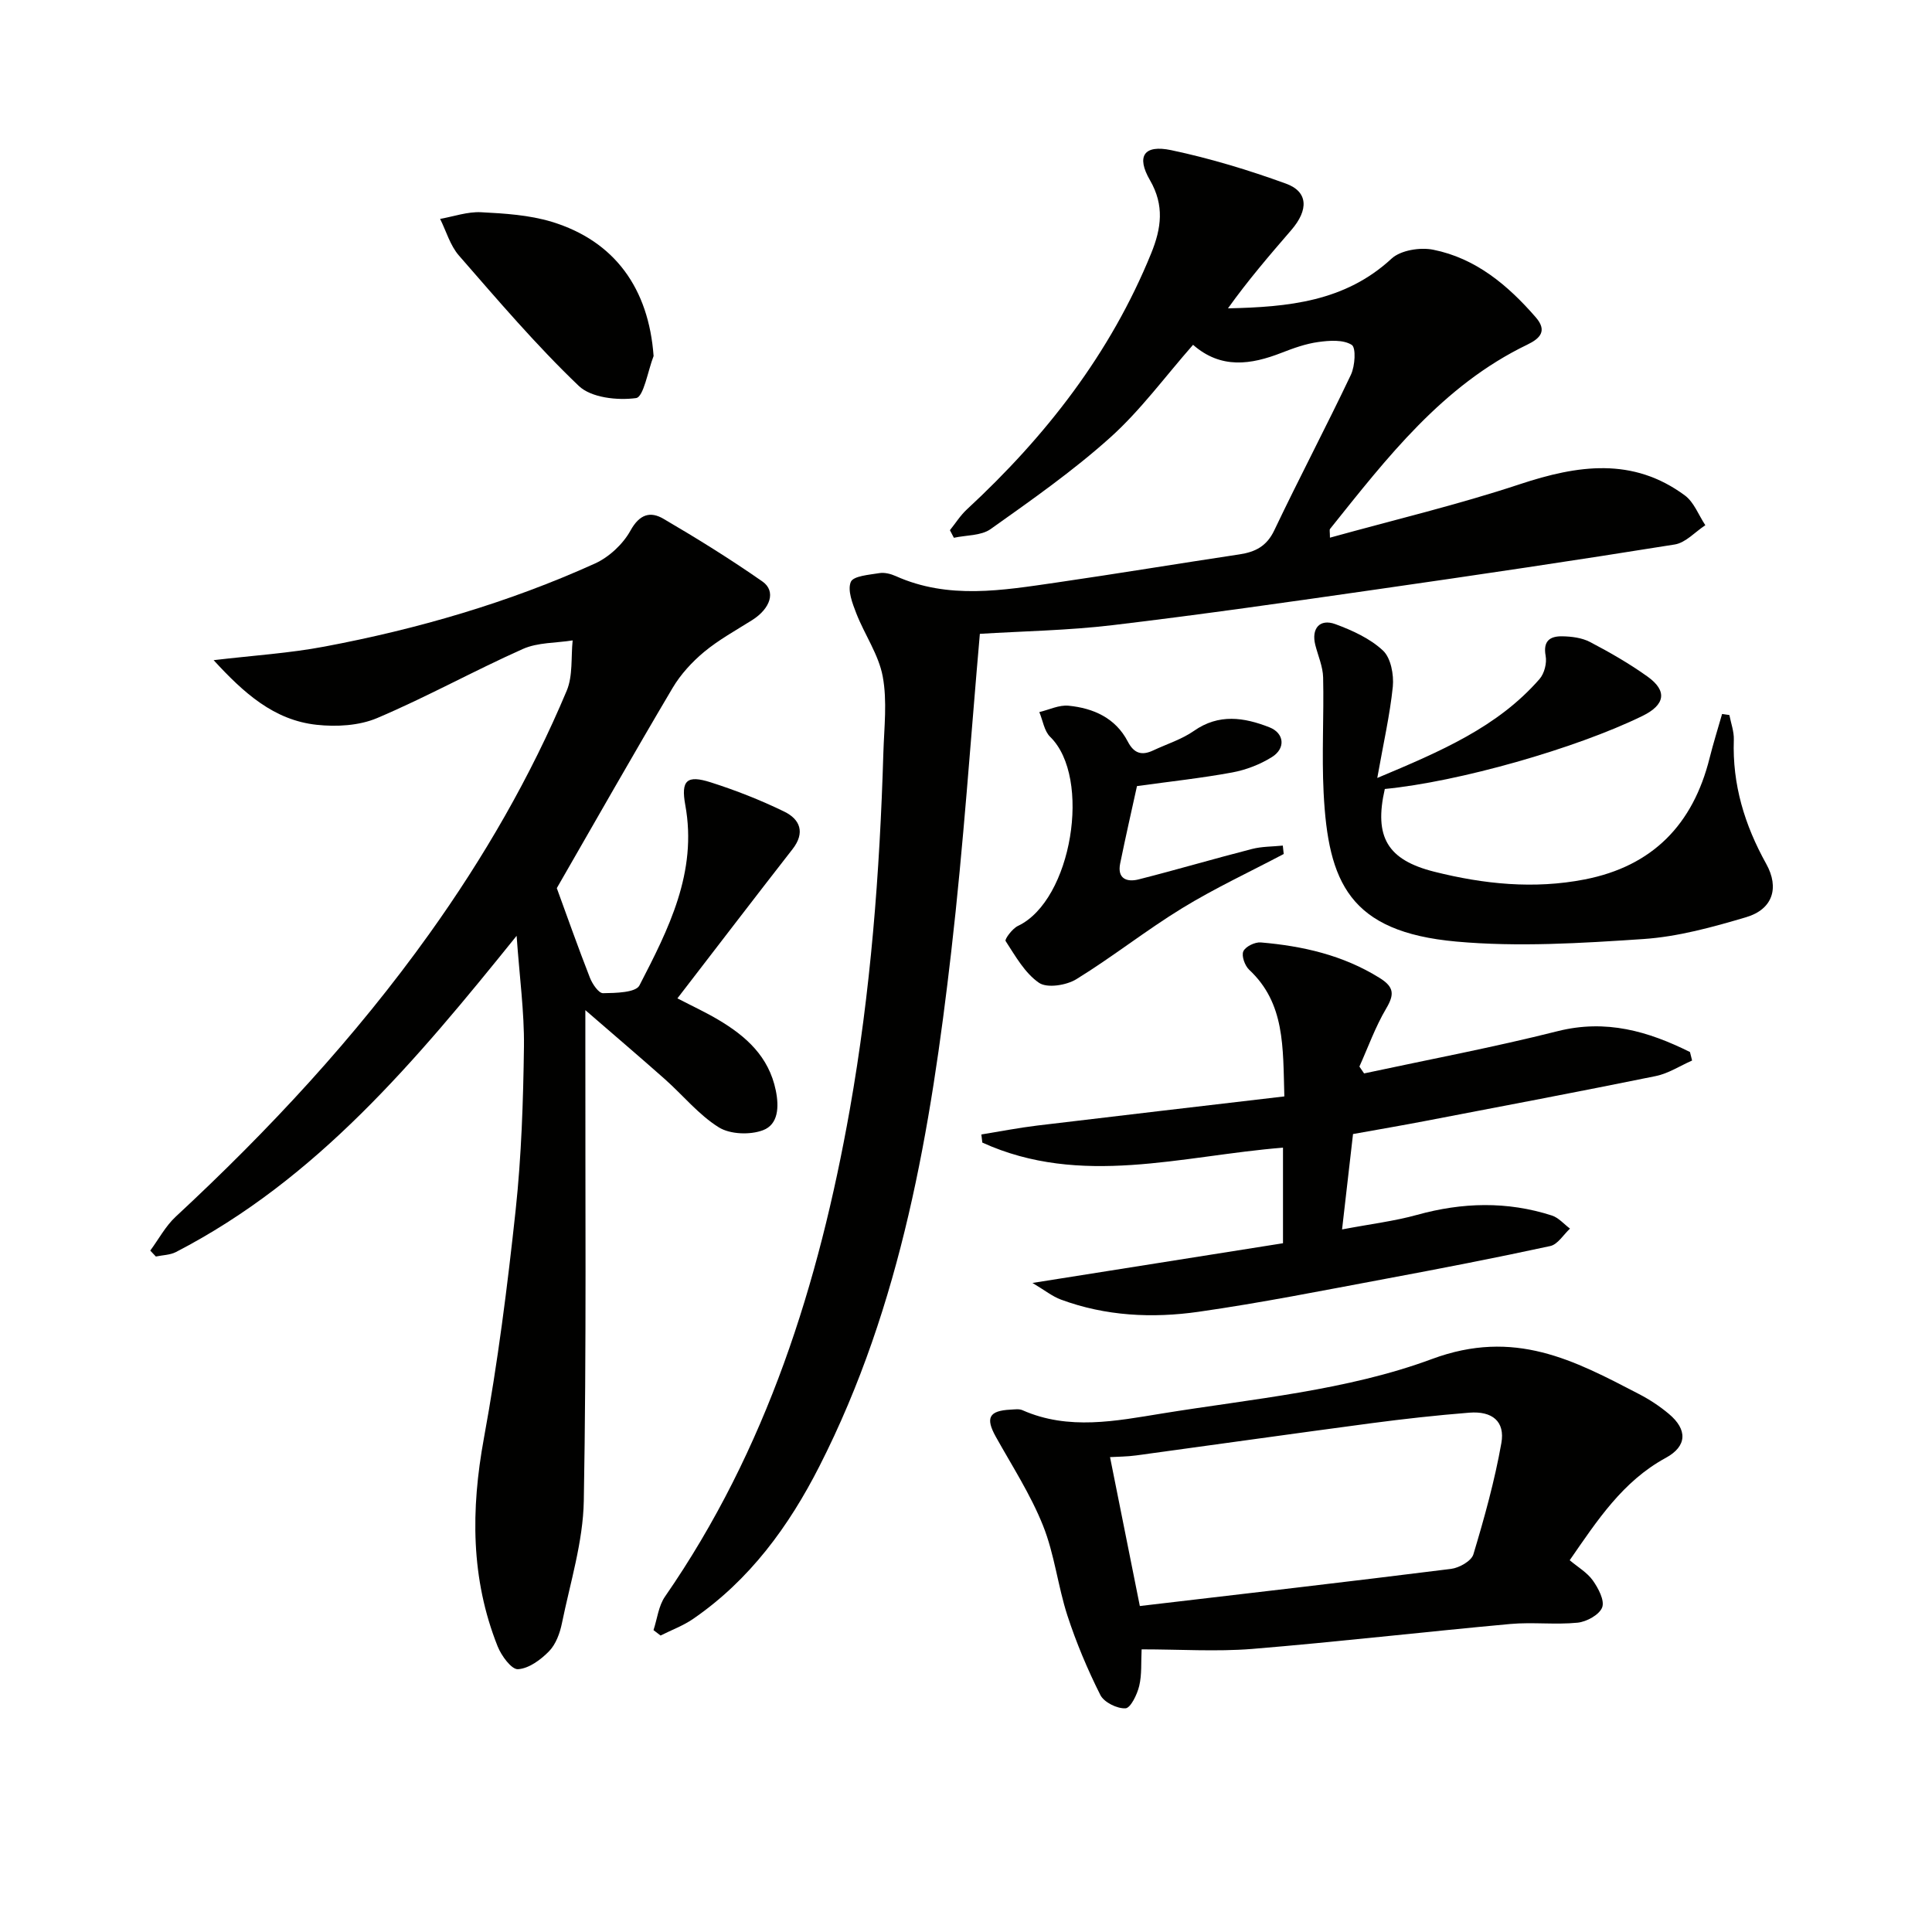
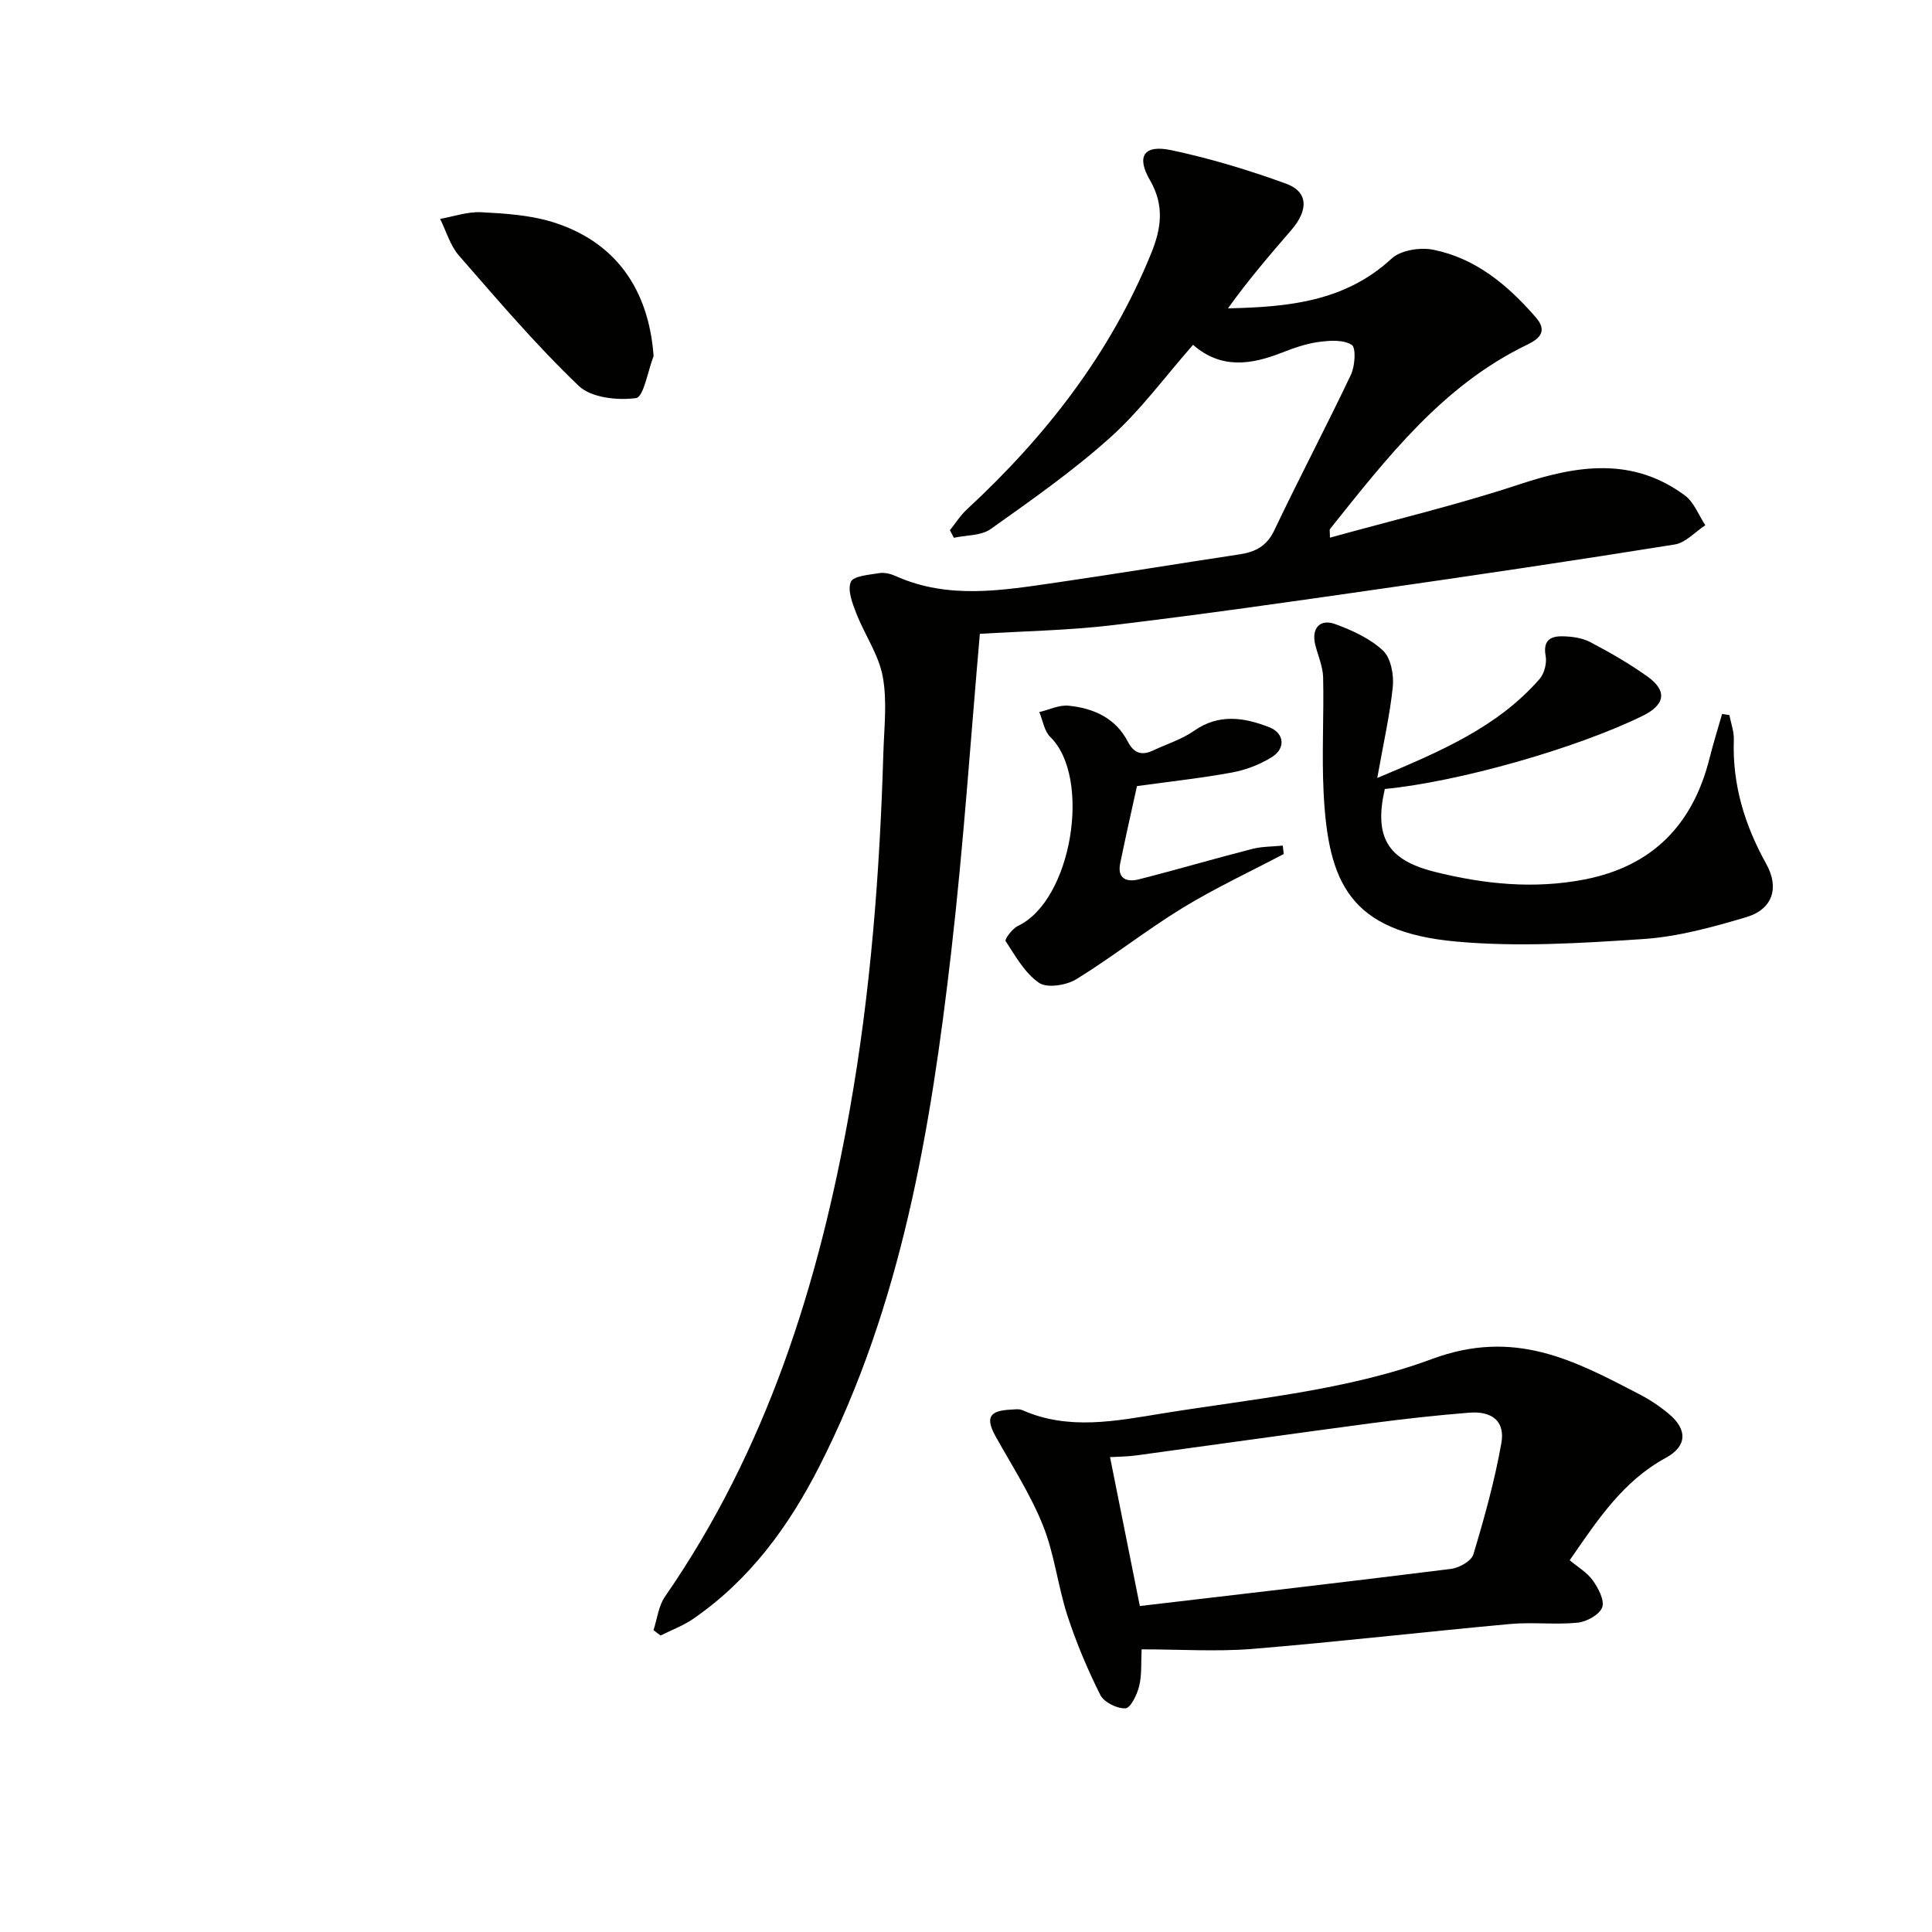
<svg xmlns="http://www.w3.org/2000/svg" enable-background="new 0 0 400 400" viewBox="0 0 400 400">
  <g fill="#010100">
    <path d="m135.3 337.5c.77-2.33 1.04-5.01 2.38-6.94 21.07-30.45 31.85-64.77 38.25-100.78 4.34-24.44 6.22-49.11 6.96-73.88.16-5.29.82-10.73-.13-15.84-.84-4.52-3.74-8.64-5.46-13.04-.81-2.09-1.87-4.81-1.15-6.54.52-1.24 3.8-1.47 5.9-1.82 1.08-.18 2.37.15 3.4.61 10.92 4.9 22.12 2.95 33.27 1.34 12.65-1.84 25.25-3.93 37.89-5.83 3.29-.5 5.65-1.68 7.22-4.99 5.14-10.8 10.73-21.39 15.86-32.2.86-1.81 1.09-5.61.17-6.19-1.76-1.11-4.61-.91-6.91-.59-2.59.35-5.15 1.27-7.61 2.23-6.36 2.48-12.55 3.41-18.33-1.65-5.83 6.63-10.87 13.55-17.1 19.15-7.73 6.95-16.32 12.97-24.81 19-1.97 1.4-5.05 1.24-7.61 1.8-.27-.52-.55-1.05-.82-1.57 1.16-1.44 2.16-3.05 3.51-4.3 16.31-15.1 29.71-32.25 38.16-53.02 2.11-5.19 2.77-9.92-.25-15.14-2.88-4.97-1.26-7.41 4.4-6.22 8.06 1.7 16.02 4.12 23.76 6.93 4.6 1.67 4.71 5.43 1.1 9.61-4.51 5.22-9.01 10.46-13.11 16.21 12.44-.27 24.22-1.37 33.86-10.29 1.89-1.75 5.92-2.39 8.62-1.85 8.82 1.76 15.46 7.34 21.24 13.99 2.42 2.79.96 4.36-1.76 5.67-17.57 8.47-29.06 23.46-40.83 38.15-.15.19-.02.6-.02 1.81 13.27-3.68 26.5-6.82 39.35-11.08 11.94-3.95 23.34-5.65 34.14 2.34 1.89 1.4 2.84 4.07 4.23 6.16-2.11 1.38-4.07 3.63-6.34 3.99-20.49 3.29-41.02 6.33-61.57 9.28-18.24 2.62-36.49 5.24-54.79 7.42-9.32 1.11-18.75 1.25-27.5 1.8-1.88 21.32-3.37 43.64-5.93 65.83-4.23 36.7-10.26 73.06-27.29 106.51-6.34 12.46-14.45 23.56-26.14 31.6-2.06 1.42-4.49 2.31-6.75 3.45-.47-.37-.96-.74-1.46-1.12z" />
-     <path d="m106.96 193.75c-20.92 25.96-41.42 50.42-70.53 65.47-1.22.63-2.77.63-4.16.93-.39-.41-.78-.82-1.16-1.23 1.74-2.35 3.15-5.05 5.26-7.01 19.33-17.94 37.21-37.16 52.57-58.65 11.25-15.74 20.9-32.42 28.39-50.25 1.3-3.1.87-6.93 1.23-10.42-3.45.55-7.22.4-10.3 1.77-10.16 4.53-19.93 9.96-30.16 14.3-3.74 1.59-8.44 1.85-12.55 1.4-8.86-.96-15.08-6.59-21.32-13.38 8.29-.98 15.7-1.44 22.94-2.81 19.29-3.63 38.08-9.09 55.99-17.19 2.94-1.33 5.83-4.03 7.38-6.84 1.88-3.4 4.11-4.02 6.82-2.43 6.98 4.08 13.86 8.35 20.49 12.98 2.88 2.01 1.66 5.61-2.13 8-3.37 2.12-6.9 4.06-9.94 6.58-2.51 2.09-4.86 4.65-6.52 7.45-8.19 13.83-16.12 27.81-23.98 41.46 2.15 5.89 4.4 12.27 6.86 18.56.5 1.28 1.8 3.2 2.71 3.19 2.61-.04 6.77-.11 7.54-1.61 6.01-11.64 12.04-23.43 9.49-37.35-.93-5.1.31-6.28 5.28-4.69 5.2 1.66 10.32 3.67 15.22 6.06 3.25 1.58 4.38 4.33 1.71 7.76-7.87 10.09-15.64 20.26-23.84 30.9 3.11 1.61 5.88 2.89 8.5 4.45 5.73 3.4 10.43 7.6 11.87 14.62.71 3.47.5 7.04-2.65 8.23-2.67 1.01-6.8.86-9.14-.59-4.16-2.59-7.4-6.62-11.13-9.94-5.07-4.5-10.23-8.89-16.51-14.33v6.62c-.04 31.65.25 63.31-.32 94.96-.15 8.48-2.81 16.94-4.53 25.36-.42 2.06-1.26 4.36-2.68 5.81-1.71 1.75-4.18 3.57-6.42 3.7-1.34.08-3.44-2.79-4.21-4.73-5.58-14.01-5.55-28.3-2.85-43.05 2.87-15.64 4.88-31.46 6.58-47.28 1.2-11.22 1.57-22.56 1.72-33.85.08-7.19-.92-14.4-1.52-22.93z" />
    <path d="m236.36 341.48c-.14 2.67.07 5.22-.5 7.58-.42 1.76-1.78 4.57-2.84 4.63-1.73.09-4.44-1.24-5.2-2.75-2.66-5.29-4.98-10.81-6.82-16.44-1.99-6.13-2.68-12.74-5.07-18.68-2.56-6.4-6.38-12.3-9.76-18.36-2.17-3.9-1.43-5.39 3.05-5.61.83-.04 1.77-.2 2.48.12 9.54 4.22 19.37 2.22 28.88.68 18.79-3.05 38.28-4.75 55.89-11.28 17.09-6.34 29.4.25 42.84 7.24 2.2 1.14 4.32 2.53 6.21 4.12 3.88 3.25 3.81 6.69-.65 9.11-8.89 4.84-14.13 12.88-19.88 21.19 1.69 1.43 3.62 2.54 4.79 4.19 1.14 1.61 2.48 4.14 1.93 5.58-.59 1.53-3.22 2.97-5.09 3.16-4.61.46-9.33-.15-13.94.27-17.85 1.63-35.66 3.7-53.53 5.17-7.37.58-14.84.08-22.79.08zm-.37-8.97c21.36-2.51 42.91-4.99 64.44-7.69 1.69-.21 4.21-1.63 4.62-3.01 2.28-7.58 4.41-15.25 5.79-23.03.8-4.49-1.88-6.68-6.65-6.3-6.77.54-13.53 1.29-20.26 2.18-16.24 2.16-32.47 4.46-48.7 6.67-1.88.26-3.79.25-5.41.35 2.09 10.44 4.07 20.3 6.17 30.83z" />
-     <path d="m213.76 265.62c18.36-2.91 35.12-5.56 51.87-8.22 0-7.27 0-13.52 0-19.79-21 1.68-41.84 8.23-62.25-1.05-.07-.56-.13-1.12-.2-1.68 3.86-.63 7.71-1.38 11.59-1.85 16.94-2.04 33.89-4 51.14-6.03-.3-10.26.16-19.27-7.28-26.22-.9-.84-1.63-2.88-1.21-3.82.44-.99 2.4-1.94 3.61-1.84 8.67.74 17 2.62 24.57 7.33 3.06 1.9 3.13 3.42 1.38 6.38-2.23 3.77-3.72 7.97-5.53 11.99.32.47.64.95.97 1.42 13.36-2.87 26.8-5.4 40.04-8.74 10.07-2.54 18.8.02 27.43 4.31.15.59.29 1.17.44 1.76-2.5 1.1-4.91 2.69-7.53 3.22-15.91 3.24-31.88 6.26-47.83 9.32-4.7.9-9.42 1.71-14.84 2.68-.68 5.94-1.39 12.09-2.27 19.75 6.01-1.14 10.86-1.72 15.51-3.01 9.37-2.6 18.66-2.86 27.93.13 1.4.45 2.51 1.79 3.75 2.71-1.35 1.25-2.54 3.28-4.09 3.61-11.33 2.46-22.72 4.66-34.12 6.79-12.87 2.4-25.72 4.97-38.68 6.82-9.59 1.37-19.26.9-28.52-2.53-1.72-.63-3.22-1.85-5.88-3.44z" />
    <path d="m285.15 161.07c13.24-5.56 24.92-10.55 33.59-20.48 1-1.14 1.55-3.3 1.27-4.8-.58-3.13.94-4.09 3.43-4.05 1.93.03 4.07.3 5.74 1.17 4.11 2.15 8.17 4.48 11.94 7.18 4.14 2.97 3.62 5.85-1.07 8.14-13.86 6.77-38.08 13.64-53.34 15.12-2.27 9.93.54 14.7 10.28 17.14 10.25 2.57 20.61 3.63 31.09 1.59 14.07-2.74 22.44-11.38 25.87-25.12.77-3.07 1.72-6.1 2.59-9.14.5.07 1.01.14 1.51.22.33 1.71.98 3.43.92 5.13-.33 9.25 2.24 17.65 6.7 25.67 2.79 5.01 1.32 9.44-4.16 11.06-6.95 2.06-14.12 4.04-21.3 4.52-12.87.86-25.92 1.68-38.72.52-22.17-2.01-26.51-12.3-27.45-30.83-.4-7.93.08-15.89-.1-23.84-.05-2.26-1.05-4.49-1.62-6.73-.86-3.39.9-5.51 4.15-4.32 3.52 1.3 7.19 2.97 9.86 5.47 1.63 1.52 2.27 4.99 2.04 7.45-.6 5.88-1.94 11.68-3.22 18.93z" />
    <path d="m265.78 176.81c-7.02 3.71-14.25 7.07-21.01 11.21-7.5 4.59-14.43 10.1-21.92 14.71-2.06 1.27-6.04 1.9-7.72.76-2.94-2.01-4.9-5.54-6.93-8.66-.24-.36 1.4-2.59 2.56-3.13 11.18-5.29 15.31-30.73 6.67-39.14-1.24-1.21-1.52-3.4-2.25-5.13 2.02-.48 4.1-1.52 6.06-1.32 5.14.51 9.71 2.53 12.25 7.41 1.28 2.47 2.88 2.96 5.24 1.86 2.83-1.33 5.92-2.29 8.45-4.05 5.17-3.63 10.41-2.8 15.62-.76 3.12 1.22 3.42 4.37.54 6.17-2.46 1.54-5.37 2.66-8.23 3.19-6.34 1.17-12.76 1.86-19.71 2.82-1.06 4.84-2.34 10.42-3.48 16.02-.65 3.19 1.42 3.91 3.82 3.3 7.85-1.99 15.63-4.29 23.48-6.3 2.05-.53 4.25-.48 6.37-.7.06.56.13 1.15.19 1.74z" />
    <path d="m135.32 73.71c-1.19 3.06-2.06 8.5-3.64 8.71-3.86.52-9.29-.07-11.86-2.53-8.82-8.43-16.77-17.77-24.81-26.99-1.81-2.08-2.62-5.03-3.89-7.58 2.82-.5 5.68-1.52 8.47-1.38 4.91.25 9.98.57 14.64 1.98 13.1 3.99 20.08 13.87 21.09 27.79z" />
  </g>
</svg>